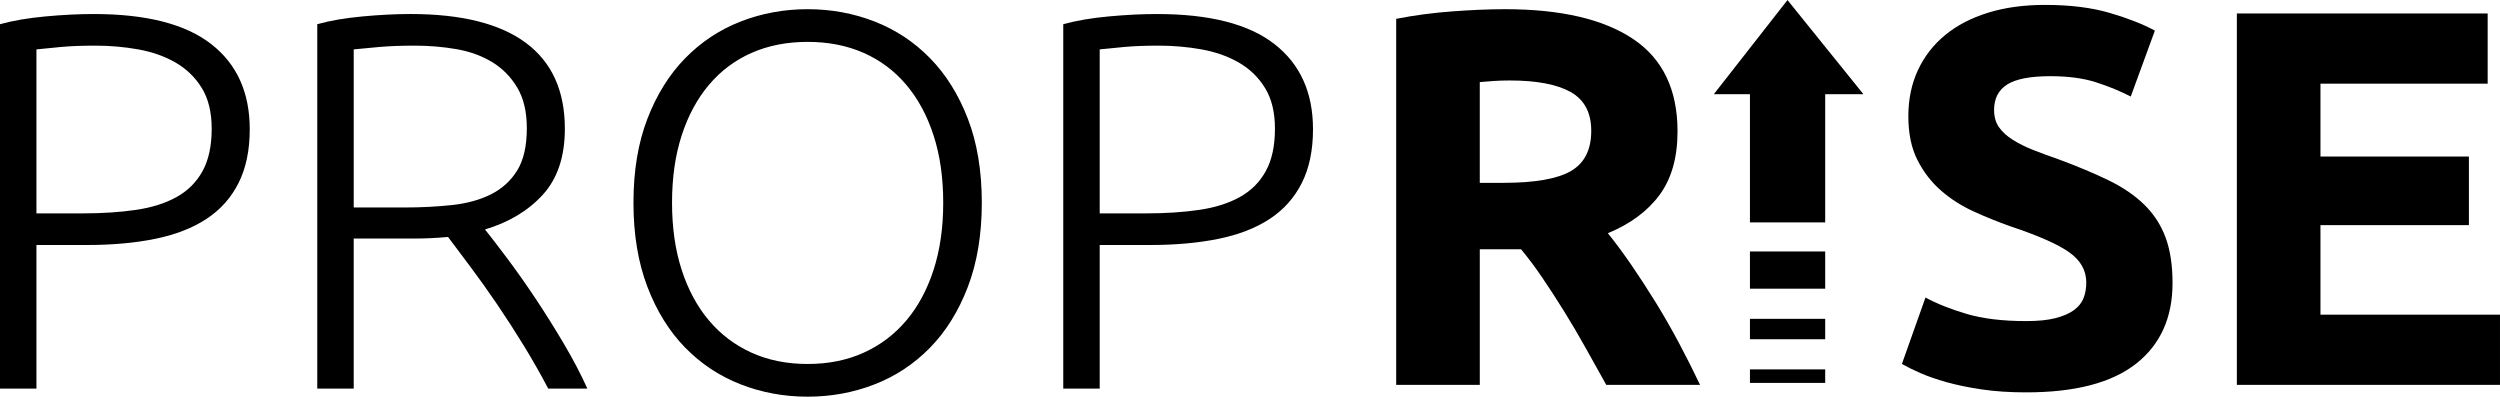
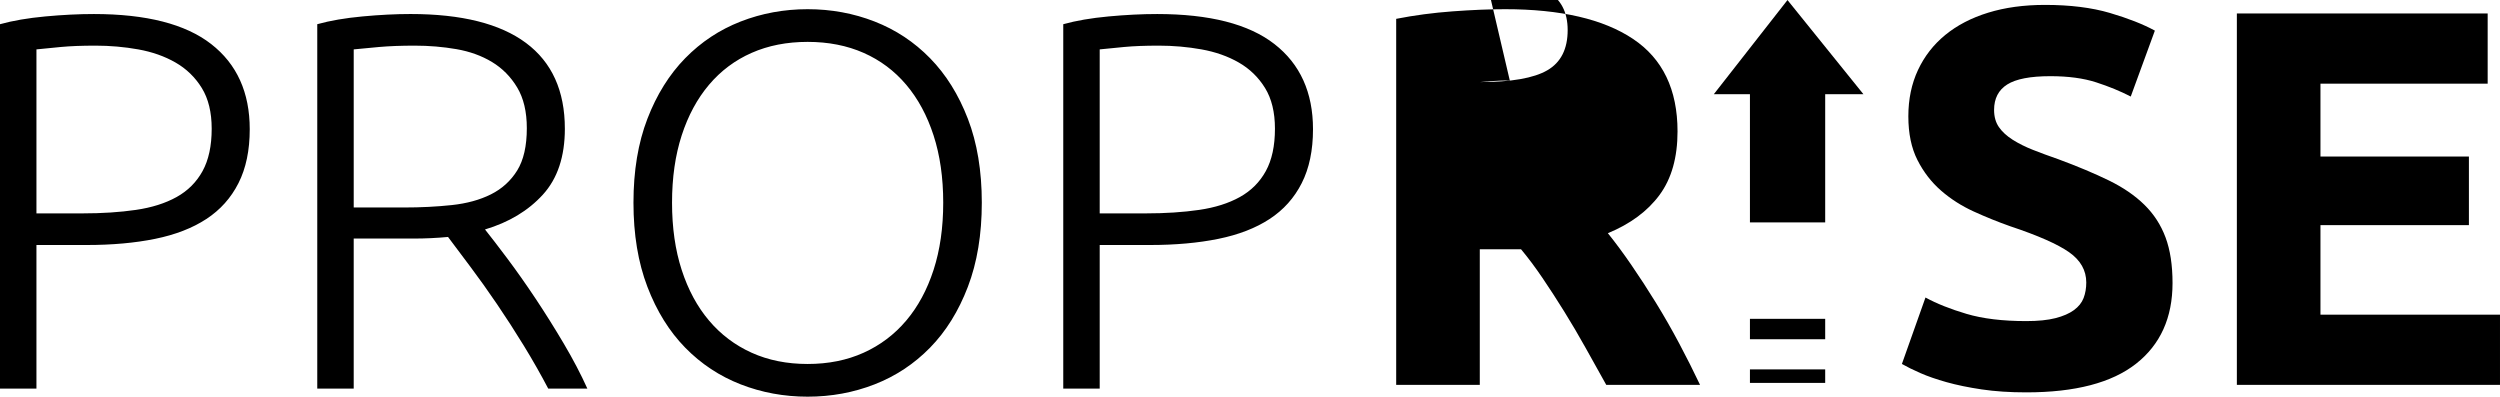
<svg xmlns="http://www.w3.org/2000/svg" xml:space="preserve" width="9.818in" height="1.558in" version="1.1" style="shape-rendering:geometricPrecision; text-rendering:geometricPrecision; image-rendering:optimizeQuality; fill-rule:evenodd; clip-rule:evenodd" viewBox="0 0 9818.39 1557.65">
  <defs>
    <style type="text/css">
   
    .fil1 {fill:black}
    .fil0 {fill:black;fill-rule:nonzero}
   
  </style>
  </defs>
  <g id="Layer_x0020_1">
    <g id="_2178841163776">
      <path class="fil0" d="M368.34 54.87c206.26,0 359.91,39.29 460.93,117.86 101.03,78.57 151.54,190.13 151.54,334.65 0,82.78 -14.73,153.3 -44.2,211.52 -29.46,58.24 -71.56,105.24 -126.29,141.02 -54.72,35.78 -121.72,61.74 -201,77.88 -79.28,16.14 -168.73,24.2 -268.35,24.2l-197.85 0 0 564.07 -143.13 0 0 -1431.22c50.52,-14.04 109.8,-24.2 177.85,-30.52 68.05,-6.31 131.55,-9.47 190.48,-9.47l0.01 0 0 0zm6.32 124.17c-53.32,0 -98.57,1.76 -135.76,5.27 -37.19,3.51 -69.11,6.67 -95.77,9.47l0 644.05 181.01 0c77.18,0 146.99,-4.56 209.42,-13.68 62.44,-9.12 115.76,-25.96 159.96,-50.52 44.2,-24.56 78.23,-58.59 102.08,-102.08 23.85,-43.5 35.78,-98.93 35.78,-166.28 0,-64.54 -12.98,-117.86 -38.93,-159.96 -25.96,-42.09 -60.34,-75.42 -103.13,-99.97 -42.8,-24.56 -91.56,-41.75 -146.28,-51.57 -54.72,-9.83 -110.85,-14.74 -168.38,-14.74l0 0.01zm1843.74 326.23c0,109.45 -28.76,195.74 -86.29,258.87 -57.53,63.14 -133.31,108.75 -227.32,136.81 22.45,28.07 51.57,65.95 87.34,113.65 35.79,47.71 72.61,99.97 110.5,156.8 37.89,56.83 75.07,116.11 111.56,177.85 36.48,61.74 67.35,120.68 92.61,176.8l-153.65 0c-29.47,-56.13 -61.39,-112.25 -95.77,-168.38 -34.37,-56.13 -69.45,-110.5 -105.24,-163.12 -35.78,-52.61 -70.5,-101.37 -104.18,-146.28 -33.68,-44.9 -63.14,-84.19 -88.4,-117.86 -44.9,4.21 -89.8,6.31 -134.7,6.31l-235.73 0 0 589.32 -143.13 0 0 -1431.22c50.52,-14.04 109.8,-24.2 177.85,-30.52 68.05,-6.31 130.85,-9.47 188.37,-9.47 200.65,0 351.83,37.89 453.57,113.65 101.73,75.77 152.59,188.02 152.59,336.76l0.02 0.01 0 0.01zm-589.32 -326.23c-53.32,0 -99.97,1.76 -139.96,5.27 -39.98,3.51 -73.32,6.67 -99.97,9.47l0 620.89 197.85 0c65.95,0 128.39,-3.16 187.33,-9.47 58.93,-6.31 110.15,-20.35 153.65,-42.09 43.5,-21.75 77.88,-52.97 103.13,-93.66 25.25,-40.69 37.89,-96.11 37.89,-166.28 0,-64.54 -12.63,-117.86 -37.89,-159.95 -25.26,-42.1 -58.24,-75.42 -98.93,-99.97 -40.69,-24.56 -87.34,-41.39 -139.96,-50.52 -52.61,-9.12 -107,-13.68 -163.12,-13.68l0.01 -0.01 -0.01 0zm2226.81 616.69c0,124.88 -18.24,235.04 -54.72,330.45 -36.48,95.41 -85.94,175.05 -148.38,238.89 -62.44,63.84 -135.06,111.9 -217.85,144.17 -82.79,32.28 -170.48,48.41 -263.09,48.41 -92.61,0 -180.3,-16.14 -263.09,-48.41 -82.79,-32.28 -155.39,-80.33 -217.83,-144.17 -62.44,-63.84 -111.9,-143.47 -148.38,-238.89 -36.48,-95.41 -54.72,-205.57 -54.72,-330.45 0,-124.87 18.24,-234.67 54.72,-329.39 36.48,-94.72 85.95,-173.98 148.38,-237.83 62.44,-63.84 135.06,-111.9 217.83,-144.17 82.79,-32.28 170.48,-48.41 263.09,-48.41 92.61,0 180.3,16.14 263.09,48.41 82.79,32.28 155.4,80.33 217.85,144.17 62.44,63.84 111.9,143.13 148.38,237.83 36.48,94.72 54.72,204.52 54.72,329.39zm-151.54 0c0,-98.22 -12.63,-186.26 -37.89,-264.14 -25.26,-77.88 -61.04,-144.17 -107.34,-198.9 -46.3,-54.72 -102.08,-96.47 -167.33,-125.24 -65.25,-28.76 -138.56,-43.15 -219.94,-43.15 -81.39,0 -154.7,14.38 -219.94,43.15 -65.25,28.76 -121.02,70.5 -167.33,125.24 -46.31,54.72 -82.09,121.02 -107.34,198.9 -25.25,77.88 -37.89,165.93 -37.89,264.14 0,98.23 12.63,186.28 37.89,264.14 25.25,77.88 61.04,144.17 107.34,198.9 46.3,54.72 102.08,96.81 167.33,126.29 65.25,29.46 138.56,44.2 219.94,44.2 81.38,0 154.7,-14.73 219.94,-44.2 65.25,-29.47 121.02,-71.56 167.33,-126.29 46.3,-54.72 82.09,-121.02 107.34,-198.9 25.25,-77.88 37.89,-165.93 37.89,-264.14zm839.79 -740.86c206.26,0 359.91,39.29 460.93,117.86 101.03,78.57 151.54,190.13 151.54,334.65 0,82.78 -14.73,153.3 -44.2,211.52 -29.46,58.24 -71.56,105.24 -126.29,141.02 -54.72,35.78 -121.72,61.74 -201,77.88 -79.28,16.14 -168.73,24.2 -268.35,24.2l-197.85 0 0 564.07 -143.13 0 0 -1431.22c50.52,-14.04 109.8,-24.2 177.85,-30.52 68.05,-6.31 131.55,-9.47 190.48,-9.47l0.01 0 0 0zm6.31 124.17c-53.32,0 -98.57,1.76 -135.76,5.27 -37.19,3.51 -69.11,6.67 -95.77,9.47l0 644.05 181.01 0c77.18,0 146.99,-4.56 209.42,-13.68 62.44,-9.12 115.76,-25.96 159.96,-50.52 44.2,-24.56 78.23,-58.59 102.08,-102.08 23.85,-43.5 35.78,-98.93 35.78,-166.28 0,-64.54 -12.98,-117.86 -38.93,-159.96 -25.96,-42.09 -60.34,-75.42 -103.13,-99.97 -42.8,-24.56 -91.56,-41.75 -146.28,-51.57 -54.72,-9.83 -110.85,-14.74 -168.38,-14.74l0 0.01z" />
-       <path class="fil0" d="M5910.54 35.9c218.89,0 386.57,38.93 503.04,116.81 116.47,77.88 174.69,198.9 174.69,363.07 0,102.43 -23.5,185.57 -70.5,249.41 -47,63.84 -114.71,114.01 -203.11,150.49 29.46,36.48 60.33,78.23 92.61,125.24 32.28,47 64.2,96.12 95.77,147.33 31.57,51.21 62.09,104.54 91.56,159.96 29.47,55.43 56.83,109.8 82.09,163.12l-368.33 0c-26.67,-47.71 -53.67,-96.12 -81.04,-145.23 -27.36,-49.11 -55.43,-96.81 -84.19,-143.13 -28.76,-46.3 -57.19,-90.16 -85.24,-131.55 -28.07,-41.39 -56.13,-78.93 -84.19,-112.61l-162.06 0 0 532.5 -328.34 0 0 -1437.54c71.56,-14.04 145.57,-23.85 222.05,-29.46 76.48,-5.61 144.88,-8.41 205.21,-8.41l0 -0.01 0 -0.01zm18.94 279.93c-23.85,0 -45.25,0.7 -64.2,2.11 -18.94,1.4 -36.83,2.8 -53.67,4.21l0 395.69 92.61 0c123.48,0 211.88,-15.44 265.19,-46.3 53.32,-30.87 79.98,-83.49 79.98,-157.85 0,-71.56 -27.01,-122.42 -81.04,-152.6 -54.03,-30.17 -133.65,-45.25 -238.89,-45.25l0.02 -0z" />
+       <path class="fil0" d="M5910.54 35.9c218.89,0 386.57,38.93 503.04,116.81 116.47,77.88 174.69,198.9 174.69,363.07 0,102.43 -23.5,185.57 -70.5,249.41 -47,63.84 -114.71,114.01 -203.11,150.49 29.46,36.48 60.33,78.23 92.61,125.24 32.28,47 64.2,96.12 95.77,147.33 31.57,51.21 62.09,104.54 91.56,159.96 29.47,55.43 56.83,109.8 82.09,163.12l-368.33 0c-26.67,-47.71 -53.67,-96.12 -81.04,-145.23 -27.36,-49.11 -55.43,-96.81 -84.19,-143.13 -28.76,-46.3 -57.19,-90.16 -85.24,-131.55 -28.07,-41.39 -56.13,-78.93 -84.19,-112.61l-162.06 0 0 532.5 -328.34 0 0 -1437.54c71.56,-14.04 145.57,-23.85 222.05,-29.46 76.48,-5.61 144.88,-8.41 205.21,-8.41l0 -0.01 0 -0.01zm18.94 279.93c-23.85,0 -45.25,0.7 -64.2,2.11 -18.94,1.4 -36.83,2.8 -53.67,4.21c123.48,0 211.88,-15.44 265.19,-46.3 53.32,-30.87 79.98,-83.49 79.98,-157.85 0,-71.56 -27.01,-122.42 -81.04,-152.6 -54.03,-30.17 -133.65,-45.25 -238.89,-45.25l0.02 -0z" />
      <path class="fil0" d="M7957.79 1260.85c46.31,0 84.55,-3.85 114.71,-11.57 30.17,-7.72 54.37,-18.24 72.61,-31.57 18.24,-13.33 30.87,-29.12 37.89,-47.36 7.01,-18.24 10.52,-38.59 10.52,-61.04 0,-47.71 -22.45,-87.34 -67.35,-118.92 -44.9,-31.58 -122.08,-65.6 -231.52,-102.08 -47.7,-16.84 -95.41,-36.13 -143.13,-57.88 -47.7,-21.75 -90.5,-49.11 -128.39,-82.09 -37.89,-32.97 -68.75,-72.96 -92.61,-119.97 -23.85,-47 -35.78,-104.18 -35.78,-171.54 0,-67.35 12.62,-128.03 37.89,-182.06 25.26,-54.02 61.04,-99.97 107.34,-137.86 46.31,-37.89 102.43,-67 168.38,-87.34 65.95,-20.35 140.32,-30.52 223.1,-30.52 98.22,0 183.11,10.52 254.67,31.57 71.56,21.05 130.49,44.2 176.79,69.45l-94.72 258.87c-40.69,-21.05 -85.94,-39.64 -135.76,-55.77 -49.81,-16.14 -109.8,-24.2 -179.95,-24.2 -78.57,0 -135.06,10.88 -169.44,32.62 -34.37,21.75 -51.57,55.07 -51.57,99.97 0,26.67 6.31,49.11 18.95,67.35 12.62,18.24 30.52,34.73 53.67,49.47 23.15,14.73 49.81,28.07 79.98,39.98 30.17,11.93 63.49,24.2 99.97,36.83 75.77,28.07 141.71,55.77 197.84,83.13 56.13,27.36 102.79,59.28 139.96,95.77 37.18,36.48 64.89,79.28 83.13,128.39 18.24,49.11 27.36,108.74 27.36,178.9 0,136.1 -47.7,241.69 -143.13,316.77 -95.41,75.07 -239.23,112.61 -431.47,112.61 -64.54,0 -122.78,-3.85 -174.69,-11.57 -51.92,-7.72 -97.87,-17.19 -137.86,-28.41 -39.99,-11.23 -74.37,-23.15 -103.13,-35.78 -28.76,-12.63 -52.97,-24.56 -72.61,-35.79l92.61 -260.98c43.5,23.85 97.17,45.25 161.01,64.2 63.84,18.94 142.07,28.41 234.67,28.41l0.04 -0.01 0.01 0zm827.16 250.46l0 -1458.59 985.02 0 0 275.72 -656.68 0 0 286.25 583.01 0 0 269.41 -583.01 0 0 351.49 705.09 0 0 275.71 -1033.43 0 -0 -0.01 -0 0.01z" />
      <g>
        <polygon class="fil1" points="6872.63,1450.54 7168.17,1450.54 7168.17,1503.57 6872.63,1503.57 " />
        <polygon class="fil1" points="6872.63,1251.95 7168.17,1251.95 7168.17,1332.11 6872.63,1332.11 " />
-         <polygon class="fil1" points="6872.63,987.41 7168.17,987.41 7168.17,1133.56 6872.63,1133.56 " />
        <polygon class="fil1" points="7168.17,369.64 7168.17,873.12 6872.63,873.12 6872.63,369.64 6730.86,369.64 7020.09,0 7318.25,369.64 " />
      </g>
    </g>
  </g>
</svg>